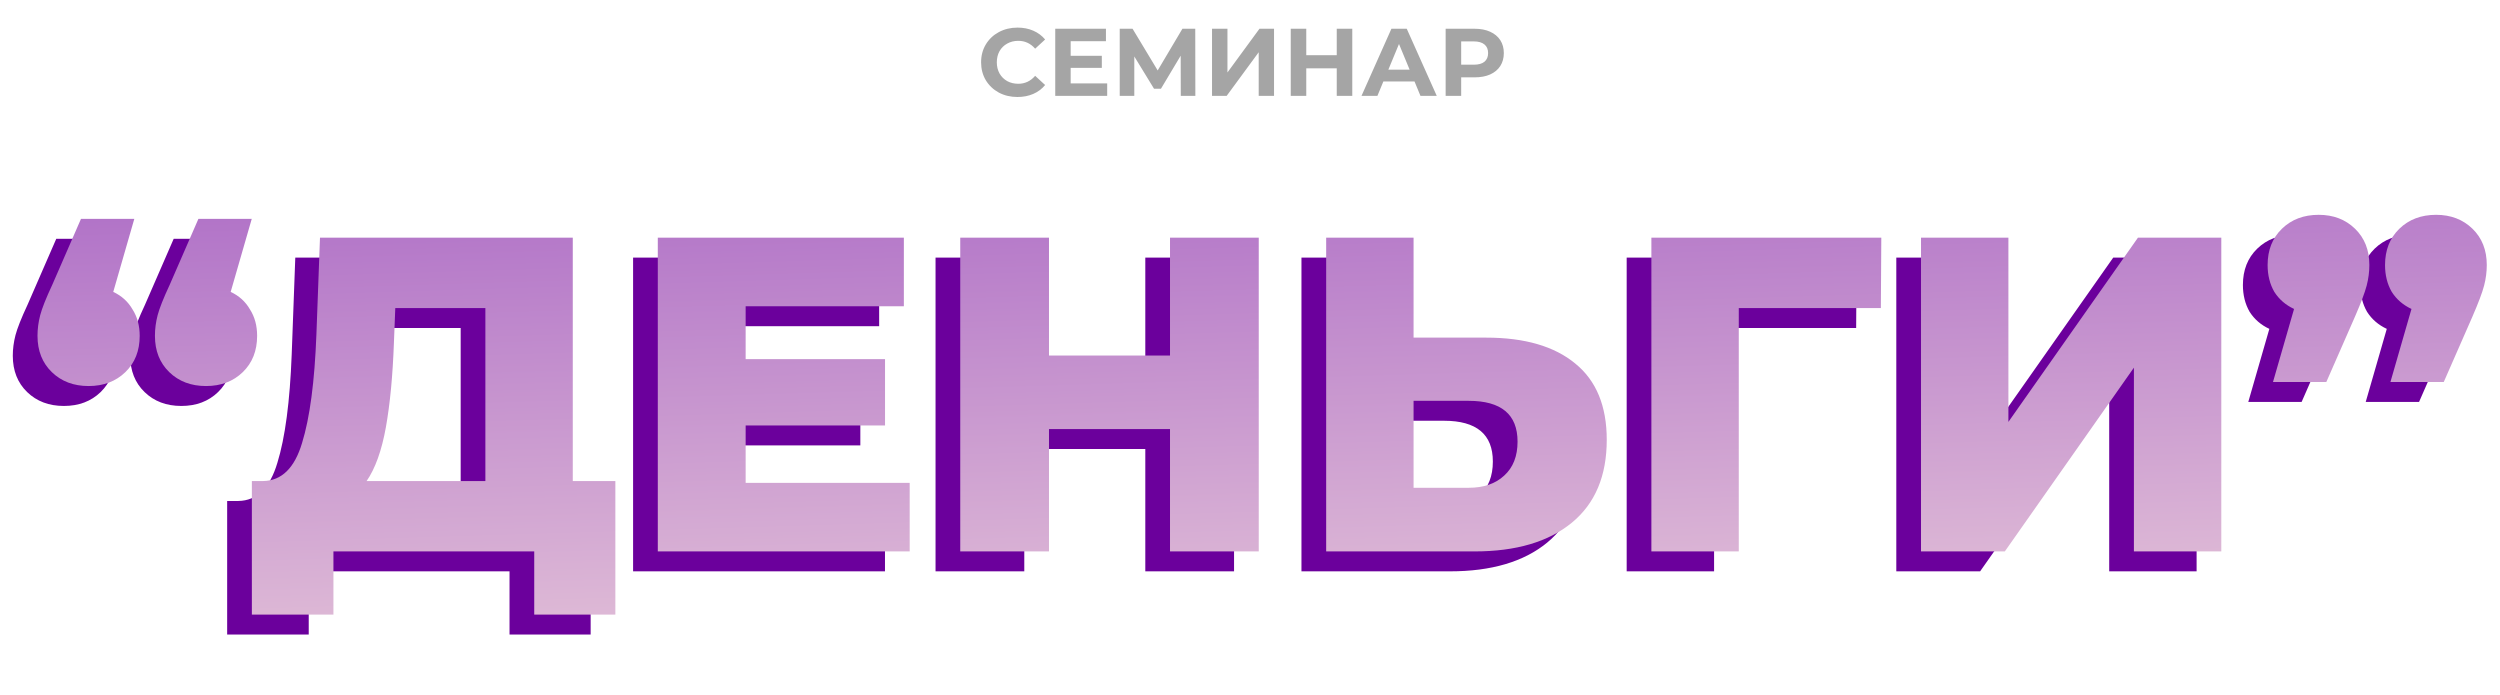
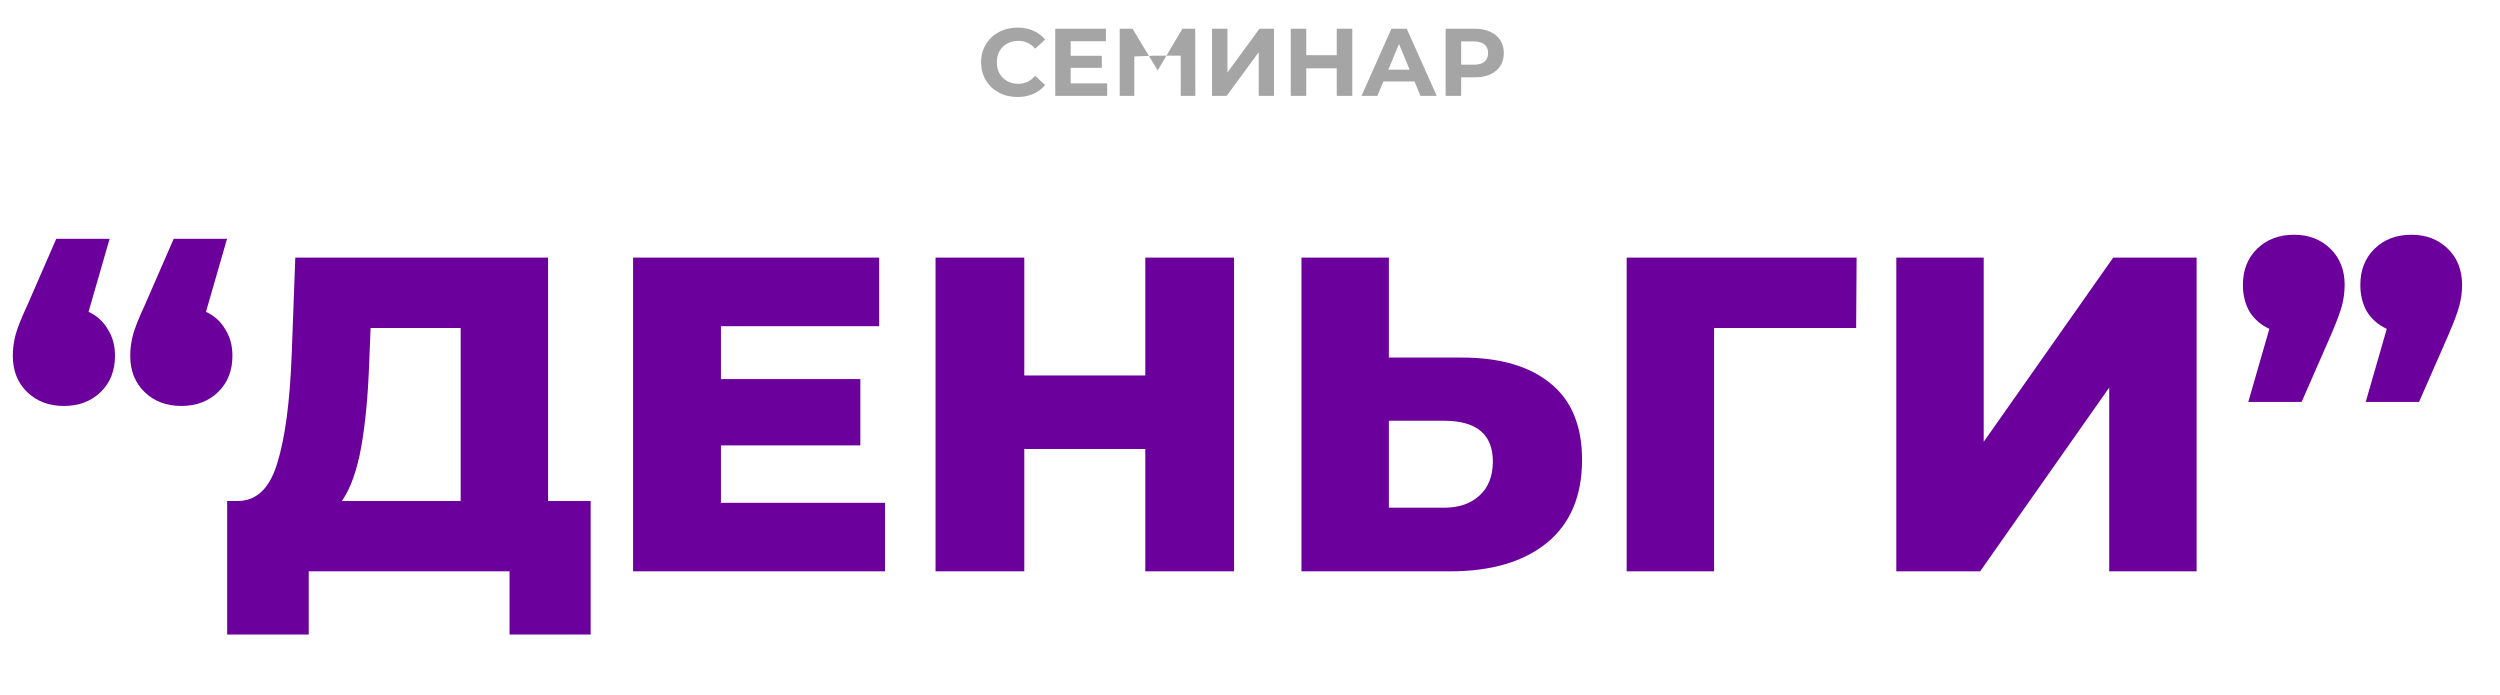
<svg xmlns="http://www.w3.org/2000/svg" width="313" height="87" viewBox="0 0 313 87" fill="none">
-   <path d="M127.381 12.144C126.525 12.144 125.749 11.96 125.053 11.592C124.365 11.216 123.821 10.7 123.421 10.044C123.029 9.38 122.833 8.632 122.833 7.8C122.833 6.968 123.029 6.224 123.421 5.568C123.821 4.904 124.365 4.388 125.053 4.02C125.749 3.644 126.529 3.456 127.393 3.456C128.121 3.456 128.777 3.584 129.361 3.84C129.953 4.096 130.449 4.464 130.849 4.944L129.601 6.096C129.033 5.44 128.329 5.112 127.489 5.112C126.969 5.112 126.505 5.228 126.097 5.46C125.689 5.684 125.369 6 125.137 6.408C124.913 6.816 124.801 7.28 124.801 7.8C124.801 8.32 124.913 8.784 125.137 9.192C125.369 9.6 125.689 9.92 126.097 10.152C126.505 10.376 126.969 10.488 127.489 10.488C128.329 10.488 129.033 10.156 129.601 9.492L130.849 10.644C130.449 11.132 129.953 11.504 129.361 11.76C128.769 12.016 128.109 12.144 127.381 12.144ZM138.62 10.44V12H132.116V3.6H138.464V5.16H134.048V6.984H137.948V8.496H134.048V10.44H138.62ZM147.834 12L147.822 6.972L145.35 11.112H144.486L142.014 7.068V12H140.19V3.6H141.798L144.942 8.82L148.038 3.6H149.646L149.658 12H147.834ZM151.745 3.6H153.677V9.072L157.685 3.6H159.509V12H157.589V6.54L153.581 12H151.745V3.6ZM169.305 3.6V12H167.361V8.556H163.545V12H161.601V3.6H163.545V6.912H167.361V3.6H169.305ZM177.097 10.2H173.197L172.453 12H170.461L174.205 3.6H176.125L179.881 12H177.841L177.097 10.2ZM176.485 8.724L175.153 5.508L173.821 8.724H176.485ZM184.631 3.6C185.375 3.6 186.019 3.724 186.563 3.972C187.115 4.22 187.539 4.572 187.835 5.028C188.131 5.484 188.279 6.024 188.279 6.648C188.279 7.264 188.131 7.804 187.835 8.268C187.539 8.724 187.115 9.076 186.563 9.324C186.019 9.564 185.375 9.684 184.631 9.684H182.939V12H180.995V3.6H184.631ZM184.523 8.1C185.107 8.1 185.551 7.976 185.855 7.728C186.159 7.472 186.311 7.112 186.311 6.648C186.311 6.176 186.159 5.816 185.855 5.568C185.551 5.312 185.107 5.184 184.523 5.184H182.939V8.1H184.523Z" fill="#A5A5A5" />
+   <path d="M127.381 12.144C126.525 12.144 125.749 11.96 125.053 11.592C124.365 11.216 123.821 10.7 123.421 10.044C123.029 9.38 122.833 8.632 122.833 7.8C122.833 6.968 123.029 6.224 123.421 5.568C123.821 4.904 124.365 4.388 125.053 4.02C125.749 3.644 126.529 3.456 127.393 3.456C128.121 3.456 128.777 3.584 129.361 3.84C129.953 4.096 130.449 4.464 130.849 4.944L129.601 6.096C129.033 5.44 128.329 5.112 127.489 5.112C126.969 5.112 126.505 5.228 126.097 5.46C125.689 5.684 125.369 6 125.137 6.408C124.913 6.816 124.801 7.28 124.801 7.8C124.801 8.32 124.913 8.784 125.137 9.192C125.369 9.6 125.689 9.92 126.097 10.152C126.505 10.376 126.969 10.488 127.489 10.488C128.329 10.488 129.033 10.156 129.601 9.492L130.849 10.644C130.449 11.132 129.953 11.504 129.361 11.76C128.769 12.016 128.109 12.144 127.381 12.144ZM138.62 10.44V12H132.116V3.6H138.464V5.16H134.048V6.984H137.948V8.496H134.048V10.44H138.62ZM147.834 12L147.822 6.972H144.486L142.014 7.068V12H140.19V3.6H141.798L144.942 8.82L148.038 3.6H149.646L149.658 12H147.834ZM151.745 3.6H153.677V9.072L157.685 3.6H159.509V12H157.589V6.54L153.581 12H151.745V3.6ZM169.305 3.6V12H167.361V8.556H163.545V12H161.601V3.6H163.545V6.912H167.361V3.6H169.305ZM177.097 10.2H173.197L172.453 12H170.461L174.205 3.6H176.125L179.881 12H177.841L177.097 10.2ZM176.485 8.724L175.153 5.508L173.821 8.724H176.485ZM184.631 3.6C185.375 3.6 186.019 3.724 186.563 3.972C187.115 4.22 187.539 4.572 187.835 5.028C188.131 5.484 188.279 6.024 188.279 6.648C188.279 7.264 188.131 7.804 187.835 8.268C187.539 8.724 187.115 9.076 186.563 9.324C186.019 9.564 185.375 9.684 184.631 9.684H182.939V12H180.995V3.6H184.631ZM184.523 8.1C185.107 8.1 185.551 7.976 185.855 7.728C186.159 7.472 186.311 7.112 186.311 6.648C186.311 6.176 186.159 5.816 185.855 5.568C185.551 5.312 185.107 5.184 184.523 5.184H182.939V8.1H184.523Z" fill="#A5A5A5" />
  <path d="M11.086 39.041C12.133 39.528 12.938 40.257 13.499 41.23C14.098 42.165 14.397 43.269 14.397 44.541C14.397 46.411 13.798 47.926 12.601 49.086C11.404 50.246 9.87 50.826 8 50.826C6.129 50.826 4.595 50.246 3.398 49.086C2.201 47.926 1.602 46.411 1.602 44.541C1.602 43.68 1.715 42.82 1.939 41.959C2.164 41.099 2.669 39.827 3.454 38.144L7.046 29.895H13.723L11.086 39.041ZM25.788 39.041C26.836 39.528 27.64 40.257 28.201 41.23C28.8 42.165 29.099 43.269 29.099 44.541C29.099 46.411 28.501 47.926 27.303 49.086C26.106 50.246 24.573 50.826 22.702 50.826C20.831 50.826 19.298 50.246 18.101 49.086C16.903 47.926 16.305 46.411 16.305 44.541C16.305 43.68 16.417 42.82 16.642 41.959C16.866 41.099 17.371 39.827 18.157 38.144L21.748 29.895H28.426L25.788 39.041ZM73.95 62.722V79.445H63.793V71.532H38.653V79.445H28.44V62.722H29.843C32.163 62.685 33.79 61.095 34.725 57.952C35.698 54.81 36.296 50.283 36.521 44.372L36.97 32.251H68.619V62.722H73.95ZM46.229 45.326C46.079 49.516 45.743 53.07 45.219 55.988C44.695 58.906 43.891 61.151 42.806 62.722H57.676V41.062H46.397L46.229 45.326ZM110.8 62.947V71.532H79.263V32.251H110.071V40.837H90.262V47.459H107.714V55.764H90.262V62.947H110.8ZM154.503 32.251V71.532H143.392V56.213H128.241V71.532H117.13V32.251H128.241V47.01H143.392V32.251H154.503ZM182.977 44.765C187.803 44.765 191.525 45.85 194.144 48.02C196.762 50.152 198.072 53.332 198.072 57.56C198.072 62.086 196.613 65.547 193.695 67.941C190.777 70.335 186.718 71.532 181.518 71.532H162.943V32.251H173.886V44.765H182.977ZM180.788 63.564C182.659 63.564 184.136 63.059 185.221 62.049C186.344 61.039 186.905 59.617 186.905 57.784C186.905 54.38 184.866 52.678 180.788 52.678H173.886V63.564H180.788ZM232.391 41.062H214.603V71.532H203.66V32.251H232.447L232.391 41.062ZM237.417 32.251H248.36V55.315L264.577 32.251H275.015V71.532H264.072V48.525L247.911 71.532H237.417V32.251ZM287.209 29.39C289.042 29.39 290.558 29.969 291.755 31.129C292.952 32.289 293.55 33.804 293.55 35.675C293.55 36.535 293.438 37.395 293.214 38.256C292.989 39.116 292.503 40.407 291.755 42.128L288.163 50.321H281.485L284.123 41.174C283.075 40.688 282.252 39.977 281.654 39.041C281.093 38.069 280.812 36.947 280.812 35.675C280.812 33.804 281.411 32.289 282.608 31.129C283.805 29.969 285.339 29.39 287.209 29.39ZM301.912 29.39C303.745 29.39 305.26 29.969 306.457 31.129C307.654 32.289 308.253 33.804 308.253 35.675C308.253 36.535 308.14 37.395 307.916 38.256C307.691 39.116 307.205 40.407 306.457 42.128L302.866 50.321H296.188L298.825 41.174C297.778 40.688 296.955 39.977 296.356 39.041C295.795 38.069 295.514 36.947 295.514 35.675C295.514 33.804 296.113 32.289 297.31 31.129C298.507 29.969 300.041 29.39 301.912 29.39Z" fill="#6B009C" />
-   <path d="M14.179 36.547C15.226 37.034 16.031 37.763 16.592 38.736C17.19 39.671 17.49 40.775 17.49 42.047C17.49 43.917 16.891 45.432 15.694 46.592C14.497 47.752 12.963 48.332 11.092 48.332C9.222 48.332 7.688 47.752 6.491 46.592C5.294 45.432 4.695 43.917 4.695 42.047C4.695 41.186 4.808 40.326 5.032 39.465C5.256 38.605 5.761 37.333 6.547 35.65L10.139 27.401H16.816L14.179 36.547ZM28.881 36.547C29.929 37.034 30.733 37.763 31.294 38.736C31.893 39.671 32.192 40.775 32.192 42.047C32.192 43.917 31.593 45.432 30.396 46.592C29.199 47.752 27.665 48.332 25.795 48.332C23.924 48.332 22.39 47.752 21.193 46.592C19.996 45.432 19.398 43.917 19.398 42.047C19.398 41.186 19.51 40.326 19.734 39.465C19.959 38.605 20.464 37.333 21.249 35.65L24.841 27.401H31.519L28.881 36.547ZM77.043 60.228V76.951H66.886V69.038H41.746V76.951H31.533V60.228H32.936C35.255 60.191 36.883 58.601 37.818 55.458C38.791 52.316 39.389 47.789 39.614 41.878L40.063 29.757H71.712V60.228H77.043ZM49.322 42.832C49.172 47.022 48.835 50.576 48.312 53.494C47.788 56.412 46.983 58.657 45.899 60.228H60.769V38.568H49.49L49.322 42.832ZM113.893 60.453V69.038H82.356V29.757H113.163V38.343H93.355V44.965H110.806V53.27H93.355V60.453H113.893ZM157.596 29.757V69.038H146.485V53.719H131.334V69.038H120.223V29.757H131.334V44.516H146.485V29.757H157.596ZM186.069 42.271C190.895 42.271 194.618 43.356 197.236 45.526C199.855 47.658 201.165 50.838 201.165 55.066C201.165 59.592 199.706 63.053 196.787 65.447C193.869 67.841 189.81 69.038 184.61 69.038H166.036V29.757H176.979V42.271H186.069ZM183.881 61.07C185.751 61.07 187.229 60.565 188.314 59.555C189.436 58.545 189.998 57.123 189.998 55.29C189.998 51.886 187.959 50.184 183.881 50.184H176.979V61.07H183.881ZM235.484 38.568H217.695V69.038H206.753V29.757H235.54L235.484 38.568ZM240.51 29.757H251.452V52.821L267.67 29.757H278.107V69.038H267.165V46.031L251.004 69.038H240.51V29.757ZM290.302 26.895C292.135 26.895 293.65 27.475 294.847 28.635C296.045 29.795 296.643 31.31 296.643 33.18C296.643 34.041 296.531 34.901 296.306 35.762C296.082 36.622 295.596 37.913 294.847 39.634L291.256 47.827H284.578L287.216 38.68C286.168 38.193 285.345 37.483 284.747 36.547C284.185 35.575 283.905 34.452 283.905 33.18C283.905 31.31 284.503 29.795 285.701 28.635C286.898 27.475 288.432 26.895 290.302 26.895ZM305.004 26.895C306.837 26.895 308.353 27.475 309.55 28.635C310.747 29.795 311.345 31.31 311.345 33.18C311.345 34.041 311.233 34.901 311.009 35.762C310.784 36.622 310.298 37.913 309.55 39.634L305.958 47.827H299.281L301.918 38.68C300.87 38.193 300.047 37.483 299.449 36.547C298.888 35.575 298.607 34.452 298.607 33.18C298.607 31.31 299.206 29.795 300.403 28.635C301.6 27.475 303.134 26.895 305.004 26.895Z" fill="url(#paint0_linear)" />
  <defs>
    <linearGradient id="paint0_linear" x1="158.046" y1="-28.957" x2="162.04" y2="101.2" gradientUnits="userSpaceOnUse">
      <stop stop-color="#862FBA" />
      <stop offset="1" stop-color="#F4DCDD" />
    </linearGradient>
  </defs>
</svg>